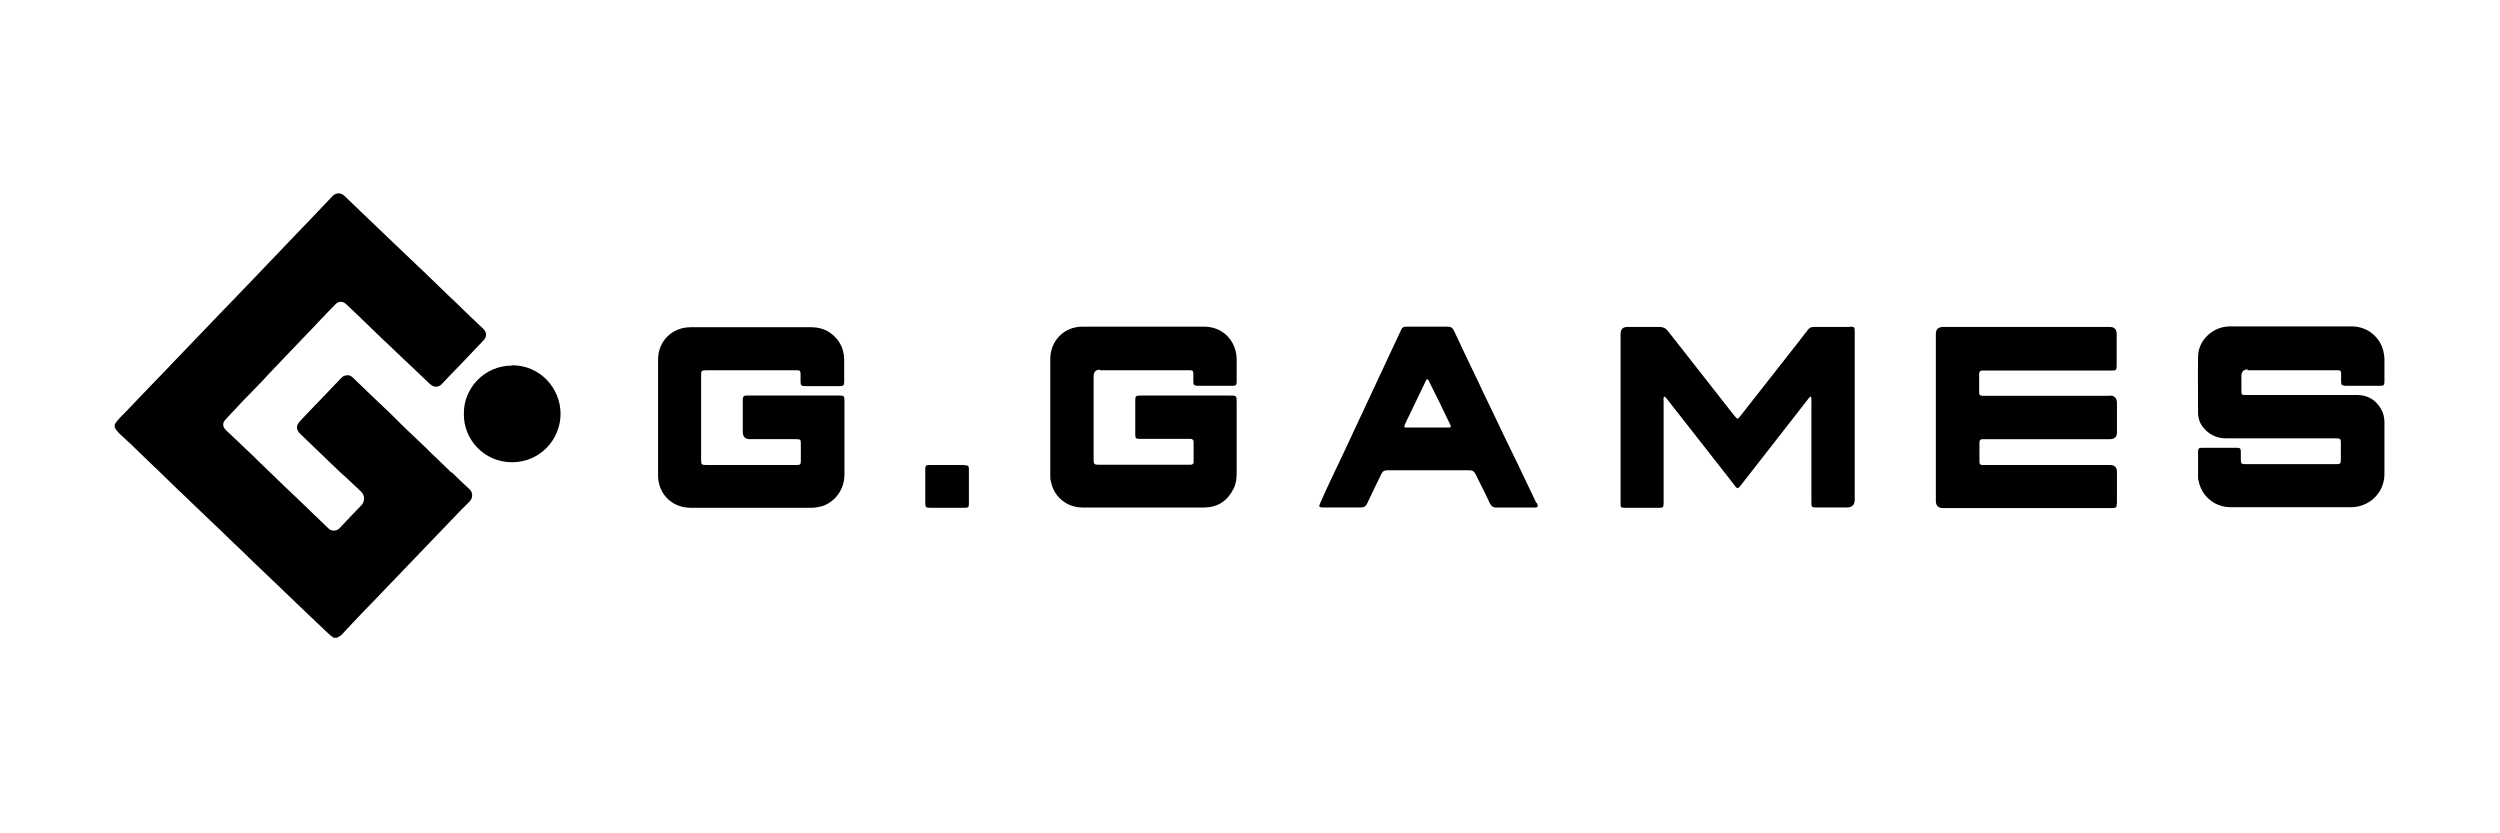
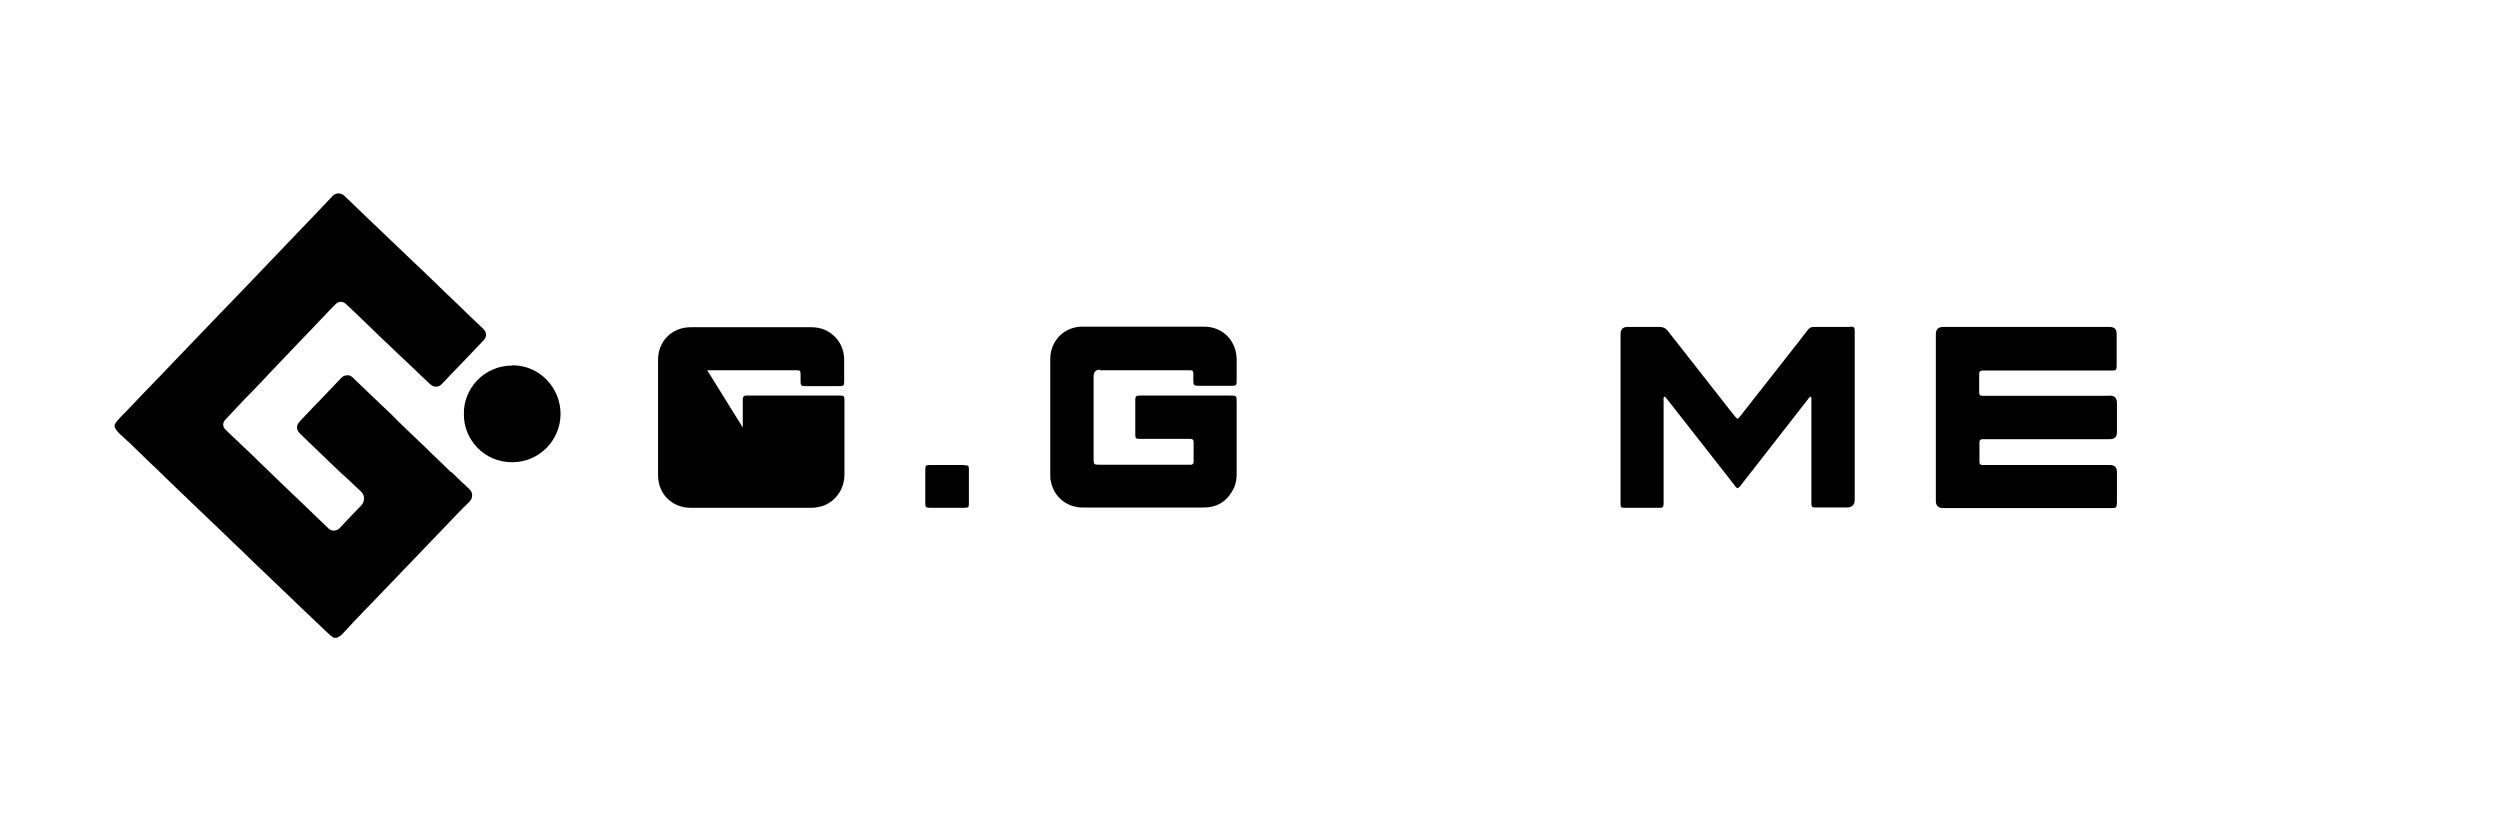
<svg xmlns="http://www.w3.org/2000/svg" id="Layer_1" data-name="Layer 1" width="90" height="30" viewBox="0 0 90 30">
  <defs>
    <style>
      .cls-1, .cls-2 {
        stroke-width: 0px;
      }

      .cls-2 {
        fill: none;
      }
    </style>
  </defs>
  <rect class="cls-2" width="90" height="30" />
  <g>
    <path class="cls-1" d="m16.26,17.02c-.19-.18-.37-.36-.56-.54-.13-.12-.26-.25-.39-.38-.31-.3-.63-.59-.94-.9-.08-.08-.17-.17-.25-.25-.28-.27-.56-.53-.84-.8-.18-.18-.37-.35-.55-.53-.02-.02-.04-.04-.07-.06-.04-.04-.09-.05-.15-.05-.09,0-.16.03-.22.09-.2.21-.39.41-.59.62-.3.31-.6.62-.89.93-.16.17-.16.31,0,.47.35.34.71.68,1.06,1.02.2.19.39.38.6.56.18.16.35.34.53.5.14.13.14.36,0,.5-.26.27-.52.54-.78.82-.11.11-.3.11-.4,0-.17-.17-.35-.33-.52-.5-.39-.38-.78-.75-1.17-1.12-.21-.2-.41-.4-.62-.6-.13-.12-.25-.24-.38-.37-.33-.31-.66-.63-.99-.94-.14-.13-.14-.28,0-.41.09-.1.18-.19.27-.29.24-.26.49-.52.74-.77.23-.24.46-.48.68-.72.36-.38.73-.76,1.09-1.14.2-.21.41-.42.61-.64.02-.02.03-.04.05-.05.17-.18.33-.35.51-.53.1-.1.25-.1.36,0,.05.05.11.1.16.15.26.25.52.49.77.74.22.21.43.42.65.62.26.25.52.5.79.75.21.2.42.4.63.6.03.03.06.05.09.07.04.03.09.05.15.05.09,0,.16-.03.22-.1.23-.25.47-.49.7-.73.26-.28.53-.55.79-.83.13-.13.13-.29,0-.42-.06-.06-.13-.12-.19-.18-.26-.24-.51-.49-.77-.74-.26-.25-.52-.49-.77-.74-.23-.23-.47-.45-.7-.67-.29-.28-.58-.55-.87-.83-.38-.36-.75-.72-1.13-1.08-.18-.17-.36-.35-.54-.52-.02-.02-.04-.04-.07-.06-.12-.09-.28-.07-.38.03-.26.27-.52.55-.78.82-.23.24-.47.49-.7.73-.36.38-.73.76-1.09,1.14-.23.24-.46.48-.69.72-.36.37-.71.74-1.07,1.11-.23.24-.46.48-.69.72-.25.26-.49.51-.74.77-.23.24-.46.49-.7.73-.3.31-.6.62-.9.94-.17.18-.36.34-.49.55v.11c.11.2.3.33.45.48.02.02.04.04.06.05.23.22.45.44.68.66.27.26.55.52.82.79.25.24.5.48.75.72.23.22.46.44.69.66.25.23.49.47.74.71.27.26.54.51.8.77.38.36.75.72,1.13,1.08.25.24.49.47.74.71.26.24.51.49.77.73.08.08.16.15.26.21h.11c.06-.04.12-.06.17-.11.14-.15.28-.3.42-.45.24-.26.49-.51.74-.77.23-.24.46-.48.7-.73.24-.25.49-.51.73-.76.23-.24.47-.49.7-.73.24-.25.49-.51.73-.76.19-.2.38-.4.58-.59.13-.13.13-.33,0-.45-.22-.2-.44-.41-.65-.62Z" />
    <path class="cls-1" d="m18.44,13.16c-1.03,0-1.76.85-1.74,1.74-.02.91.73,1.75,1.74,1.74.99,0,1.74-.81,1.74-1.74,0-.92-.73-1.75-1.74-1.75Z" />
-     <path class="cls-1" d="m80.92,13.33c1.04,0,2.09,0,3.13,0,.04,0,.07,0,.11,0,.1,0,.12.03.12.12,0,.09,0,.19,0,.28,0,.13.03.15.16.16.41,0,.82,0,1.24,0,.14,0,.16-.03.16-.17,0-.27,0-.53,0-.8-.02-.41-.18-.74-.53-.98-.2-.13-.43-.19-.67-.19-.72,0-1.44,0-2.16,0-.09,0-.18,0-.27,0-.64,0-1.28,0-1.93,0-.61,0-1.14.49-1.15,1.08-.01.68,0,1.36,0,2.03,0,.22.08.42.23.58.21.23.47.34.78.34h3.81s.09,0,.14,0c.17,0,.18.02.18.18,0,.18,0,.35,0,.53,0,.22,0,.22-.23.22-1.04,0-2.09,0-3.13,0-.02,0-.03,0-.05,0-.18,0-.19-.01-.19-.19,0-.08,0-.16,0-.23,0-.15-.02-.17-.16-.17-.41,0-.81,0-1.22,0-.14,0-.16.02-.16.17,0,.29,0,.58,0,.88,0,.05,0,.09.02.14.11.56.58.95,1.16.95,1.44,0,2.88,0,4.32,0,.65,0,1.2-.5,1.21-1.18,0-.63,0-1.25,0-1.88,0-.17-.04-.34-.13-.49-.19-.32-.48-.49-.85-.49-.85,0-1.7,0-2.55,0-.48,0-.96,0-1.44,0-.18,0-.18,0-.18-.19,0-.16,0-.32,0-.49q0-.24.23-.24Z" />
    <path class="cls-1" d="m66.59,11.77c-.43,0-.87,0-1.3,0-.1,0-.16.04-.22.12-.24.32-.49.63-.74.95-.56.71-1.12,1.43-1.68,2.14-.1.12-.1.12-.2,0-.14-.17-.27-.34-.41-.52-.67-.85-1.33-1.7-2-2.55-.08-.1-.17-.14-.29-.14-.39,0-.77,0-1.16,0q-.25,0-.25.25c0,2,0,4.01,0,6.01,0,.04,0,.07,0,.11,0,.12.02.14.14.14.42,0,.85,0,1.27,0,.11,0,.13-.02.14-.14,0-.05,0-.09,0-.14,0-1.18,0-2.36,0-3.54,0-.06-.02-.12.02-.18.05.01.07.04.09.07.76.97,1.52,1.94,2.28,2.91.07.09.13.17.2.26.06.07.08.07.15,0,.01-.02.03-.03.04-.05.79-1.02,1.59-2.03,2.38-3.05.04-.05.07-.11.14-.15.03.07.02.13.02.19,0,1.2,0,2.4,0,3.6,0,.2,0,.21.21.21.35,0,.71,0,1.06,0q.29,0,.29-.28c0-1.98,0-3.97,0-5.95,0-.04,0-.07,0-.11,0-.15-.02-.17-.17-.17Z" />
    <path class="cls-1" d="m75.94,14.25c-1.47,0-2.94,0-4.42,0-.05,0-.1,0-.16,0-.08,0-.11-.04-.11-.12,0-.22,0-.45,0-.67,0-.08.04-.12.11-.12.05,0,.1,0,.16,0,1.48,0,2.97,0,4.45,0,.23,0,.23,0,.23-.24,0-.36,0-.72,0-1.08q0-.25-.25-.25c-1,0-2,0-3.01,0s-1.99,0-2.99,0q-.26,0-.26.26c0,2,0,4,0,6q0,.26.26.26c1.24,0,2.49,0,3.73,0,.78,0,1.56,0,2.33,0,.18,0,.19-.01.2-.2,0-.37,0-.73,0-1.1q0-.25-.25-.25c-1.48,0-2.95,0-4.43,0-.05,0-.1,0-.16,0-.07,0-.11-.03-.11-.1,0-.24,0-.48,0-.72,0-.07.04-.11.11-.11.05,0,.09,0,.14,0,.56,0,1.13,0,1.69,0,.92,0,1.84,0,2.76,0q.25,0,.25-.25c0-.35,0-.7,0-1.05q0-.27-.26-.27Z" />
-     <path class="cls-1" d="m25.46,13.33c1.04,0,2.09,0,3.13,0,.03,0,.06,0,.09,0,.12,0,.14.02.14.14,0,.09,0,.18,0,.27,0,.13.03.16.16.16.41,0,.82,0,1.24,0,.14,0,.17-.02.17-.16,0-.27,0-.54,0-.81-.01-.36-.15-.67-.44-.9-.22-.18-.48-.25-.76-.25-.72,0-1.44,0-2.16,0-.72,0-1.44,0-2.16,0-.68,0-1.18.5-1.18,1.17,0,1.39,0,2.78,0,4.16,0,.67.5,1.17,1.17,1.17,1.45,0,2.9,0,4.35,0,.12,0,.24-.02.36-.05.42-.12.83-.54.83-1.15,0-.88,0-1.76,0-2.65,0-.01,0-.02,0-.03,0-.14-.03-.16-.17-.16-.02,0-.04,0-.06,0-1.07,0-2.13,0-3.2,0-.04,0-.07,0-.11,0-.08,0-.12.05-.12.13,0,.04,0,.08,0,.13,0,.35,0,.7,0,1.05q0,.26.26.26c.55,0,1.11,0,1.66,0,.16,0,.17.02.17.17,0,.2,0,.4,0,.59,0,.15-.01.17-.17.17-1.08,0-2.16,0-3.24,0-.16,0-.18-.02-.18-.18,0-.02,0-.03,0-.05,0-.99,0-1.97,0-2.96,0-.22,0-.22.23-.22Z" />
+     <path class="cls-1" d="m25.46,13.33c1.04,0,2.09,0,3.13,0,.03,0,.06,0,.09,0,.12,0,.14.02.14.14,0,.09,0,.18,0,.27,0,.13.03.16.16.16.41,0,.82,0,1.24,0,.14,0,.17-.02.17-.16,0-.27,0-.54,0-.81-.01-.36-.15-.67-.44-.9-.22-.18-.48-.25-.76-.25-.72,0-1.44,0-2.16,0-.72,0-1.44,0-2.16,0-.68,0-1.18.5-1.18,1.17,0,1.39,0,2.78,0,4.16,0,.67.5,1.17,1.17,1.17,1.45,0,2.9,0,4.35,0,.12,0,.24-.02.36-.05.42-.12.83-.54.83-1.15,0-.88,0-1.76,0-2.65,0-.01,0-.02,0-.03,0-.14-.03-.16-.17-.16-.02,0-.04,0-.06,0-1.07,0-2.13,0-3.2,0-.04,0-.07,0-.11,0-.08,0-.12.05-.12.13,0,.04,0,.08,0,.13,0,.35,0,.7,0,1.05q0,.26.26.26Z" />
    <path class="cls-1" d="m39.6,13.33c1.04,0,2.09,0,3.13,0,.04,0,.07,0,.11,0,.1,0,.12.03.12.12,0,.09,0,.19,0,.28,0,.13.03.15.16.16.41,0,.82,0,1.24,0,.14,0,.16-.03.16-.17,0-.27,0-.53,0-.8-.02-.67-.51-1.16-1.17-1.16-1.46,0-2.92,0-4.39,0-.65,0-1.15.51-1.15,1.16,0,1.4,0,2.8,0,4.2,0,.07,0,.14.02.2.1.56.57.95,1.14.95.73,0,1.46,0,2.19,0,.73,0,1.45,0,2.18,0,.5,0,.85-.24,1.07-.68.09-.18.11-.37.11-.56,0-.85,0-1.69,0-2.54,0-.25,0-.25-.25-.25-1.05,0-2.11,0-3.16,0-.03,0-.06,0-.09,0-.12,0-.15.03-.15.15,0,.42,0,.85,0,1.27,0,.11.03.14.14.14.05,0,.09,0,.14,0,.52,0,1.04,0,1.57,0,.05,0,.09,0,.14,0,.07,0,.11.04.11.11,0,.24,0,.48,0,.72,0,.07-.04.1-.11.1-.04,0-.07,0-.11,0-1.05,0-2.1,0-3.15,0-.22,0-.23,0-.23-.23,0,0,0-.01,0-.02,0-.98,0-1.95,0-2.93q0-.24.23-.24Z" />
-     <path class="cls-1" d="m55.31,18.11c-.21-.45-.43-.89-.64-1.34-.35-.72-.7-1.44-1.04-2.16-.14-.29-.28-.57-.41-.86-.3-.62-.59-1.23-.88-1.85-.05-.1-.11-.14-.22-.14-.25,0-.49,0-.74,0-.25,0-.5,0-.75,0-.1,0-.16.03-.19.12-.03.07-.07.14-.1.21-.48,1.02-.95,2.04-1.43,3.06-.34.74-.69,1.47-1.04,2.21-.12.26-.24.51-.35.77-.05.1-.03.13.08.14.02,0,.03,0,.05,0,.44,0,.89,0,1.33,0,.12,0,.19-.04.24-.15.16-.35.34-.7.51-1.06.05-.1.11-.13.22-.13.98,0,1.96,0,2.94,0,.12,0,.18.04.23.14.17.35.35.69.51,1.04.06.12.13.17.27.16.43,0,.86,0,1.28,0,.03,0,.06,0,.09,0,.09-.01.1-.03.08-.11,0-.02-.02-.04-.03-.06Zm-3.14-2.72s-.06,0-.09,0c-.46,0-.93,0-1.39,0-.03,0-.06,0-.09,0-.04,0-.06-.02-.04-.06,0-.02.02-.04.02-.06.24-.51.49-1.01.73-1.52.02-.04.03-.08.07-.1.05.02.06.07.08.11.25.49.49.99.73,1.49.01.02.02.05.03.07.02.05,0,.07-.05.07Z" />
    <path class="cls-1" d="m34.72,16.74c-.21,0-.42,0-.63,0-.2,0-.41,0-.61,0-.15,0-.17.02-.17.16,0,.41,0,.81,0,1.22,0,.14.03.16.17.16.41,0,.82,0,1.24,0,.14,0,.16-.02.16-.15,0-.41,0-.82,0-1.23,0-.13-.02-.15-.16-.15Z" />
  </g>
</svg>